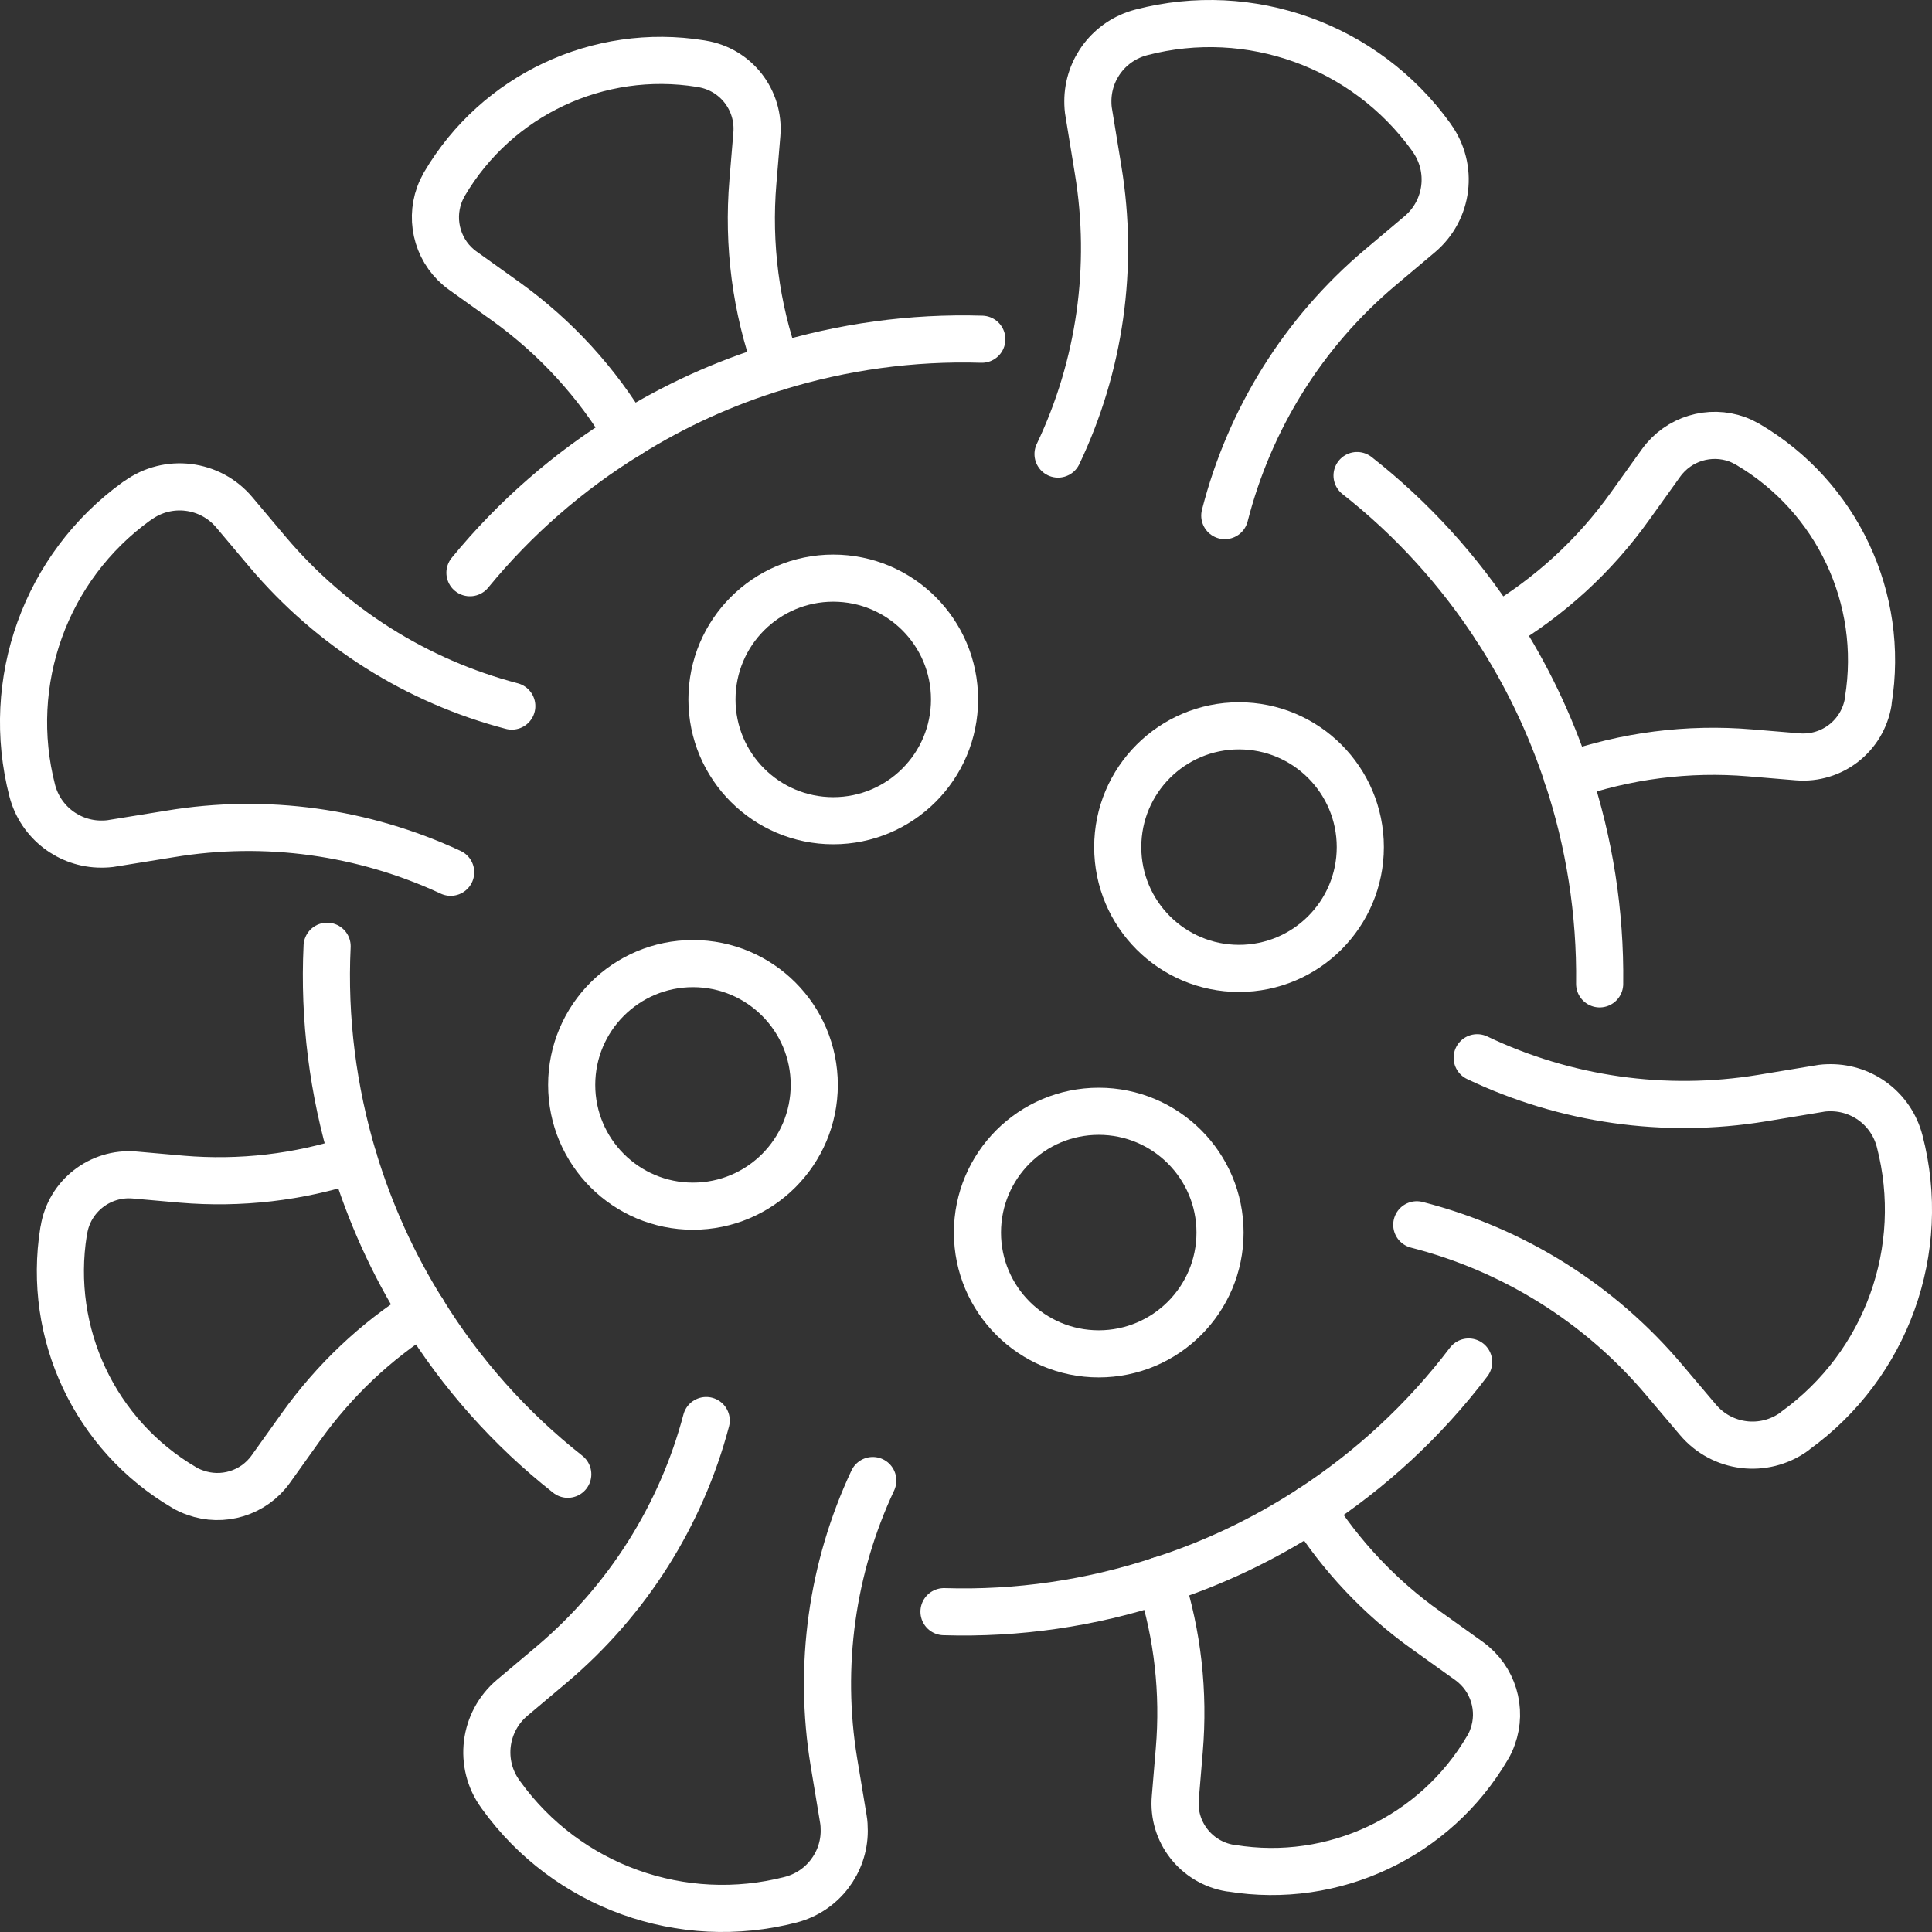
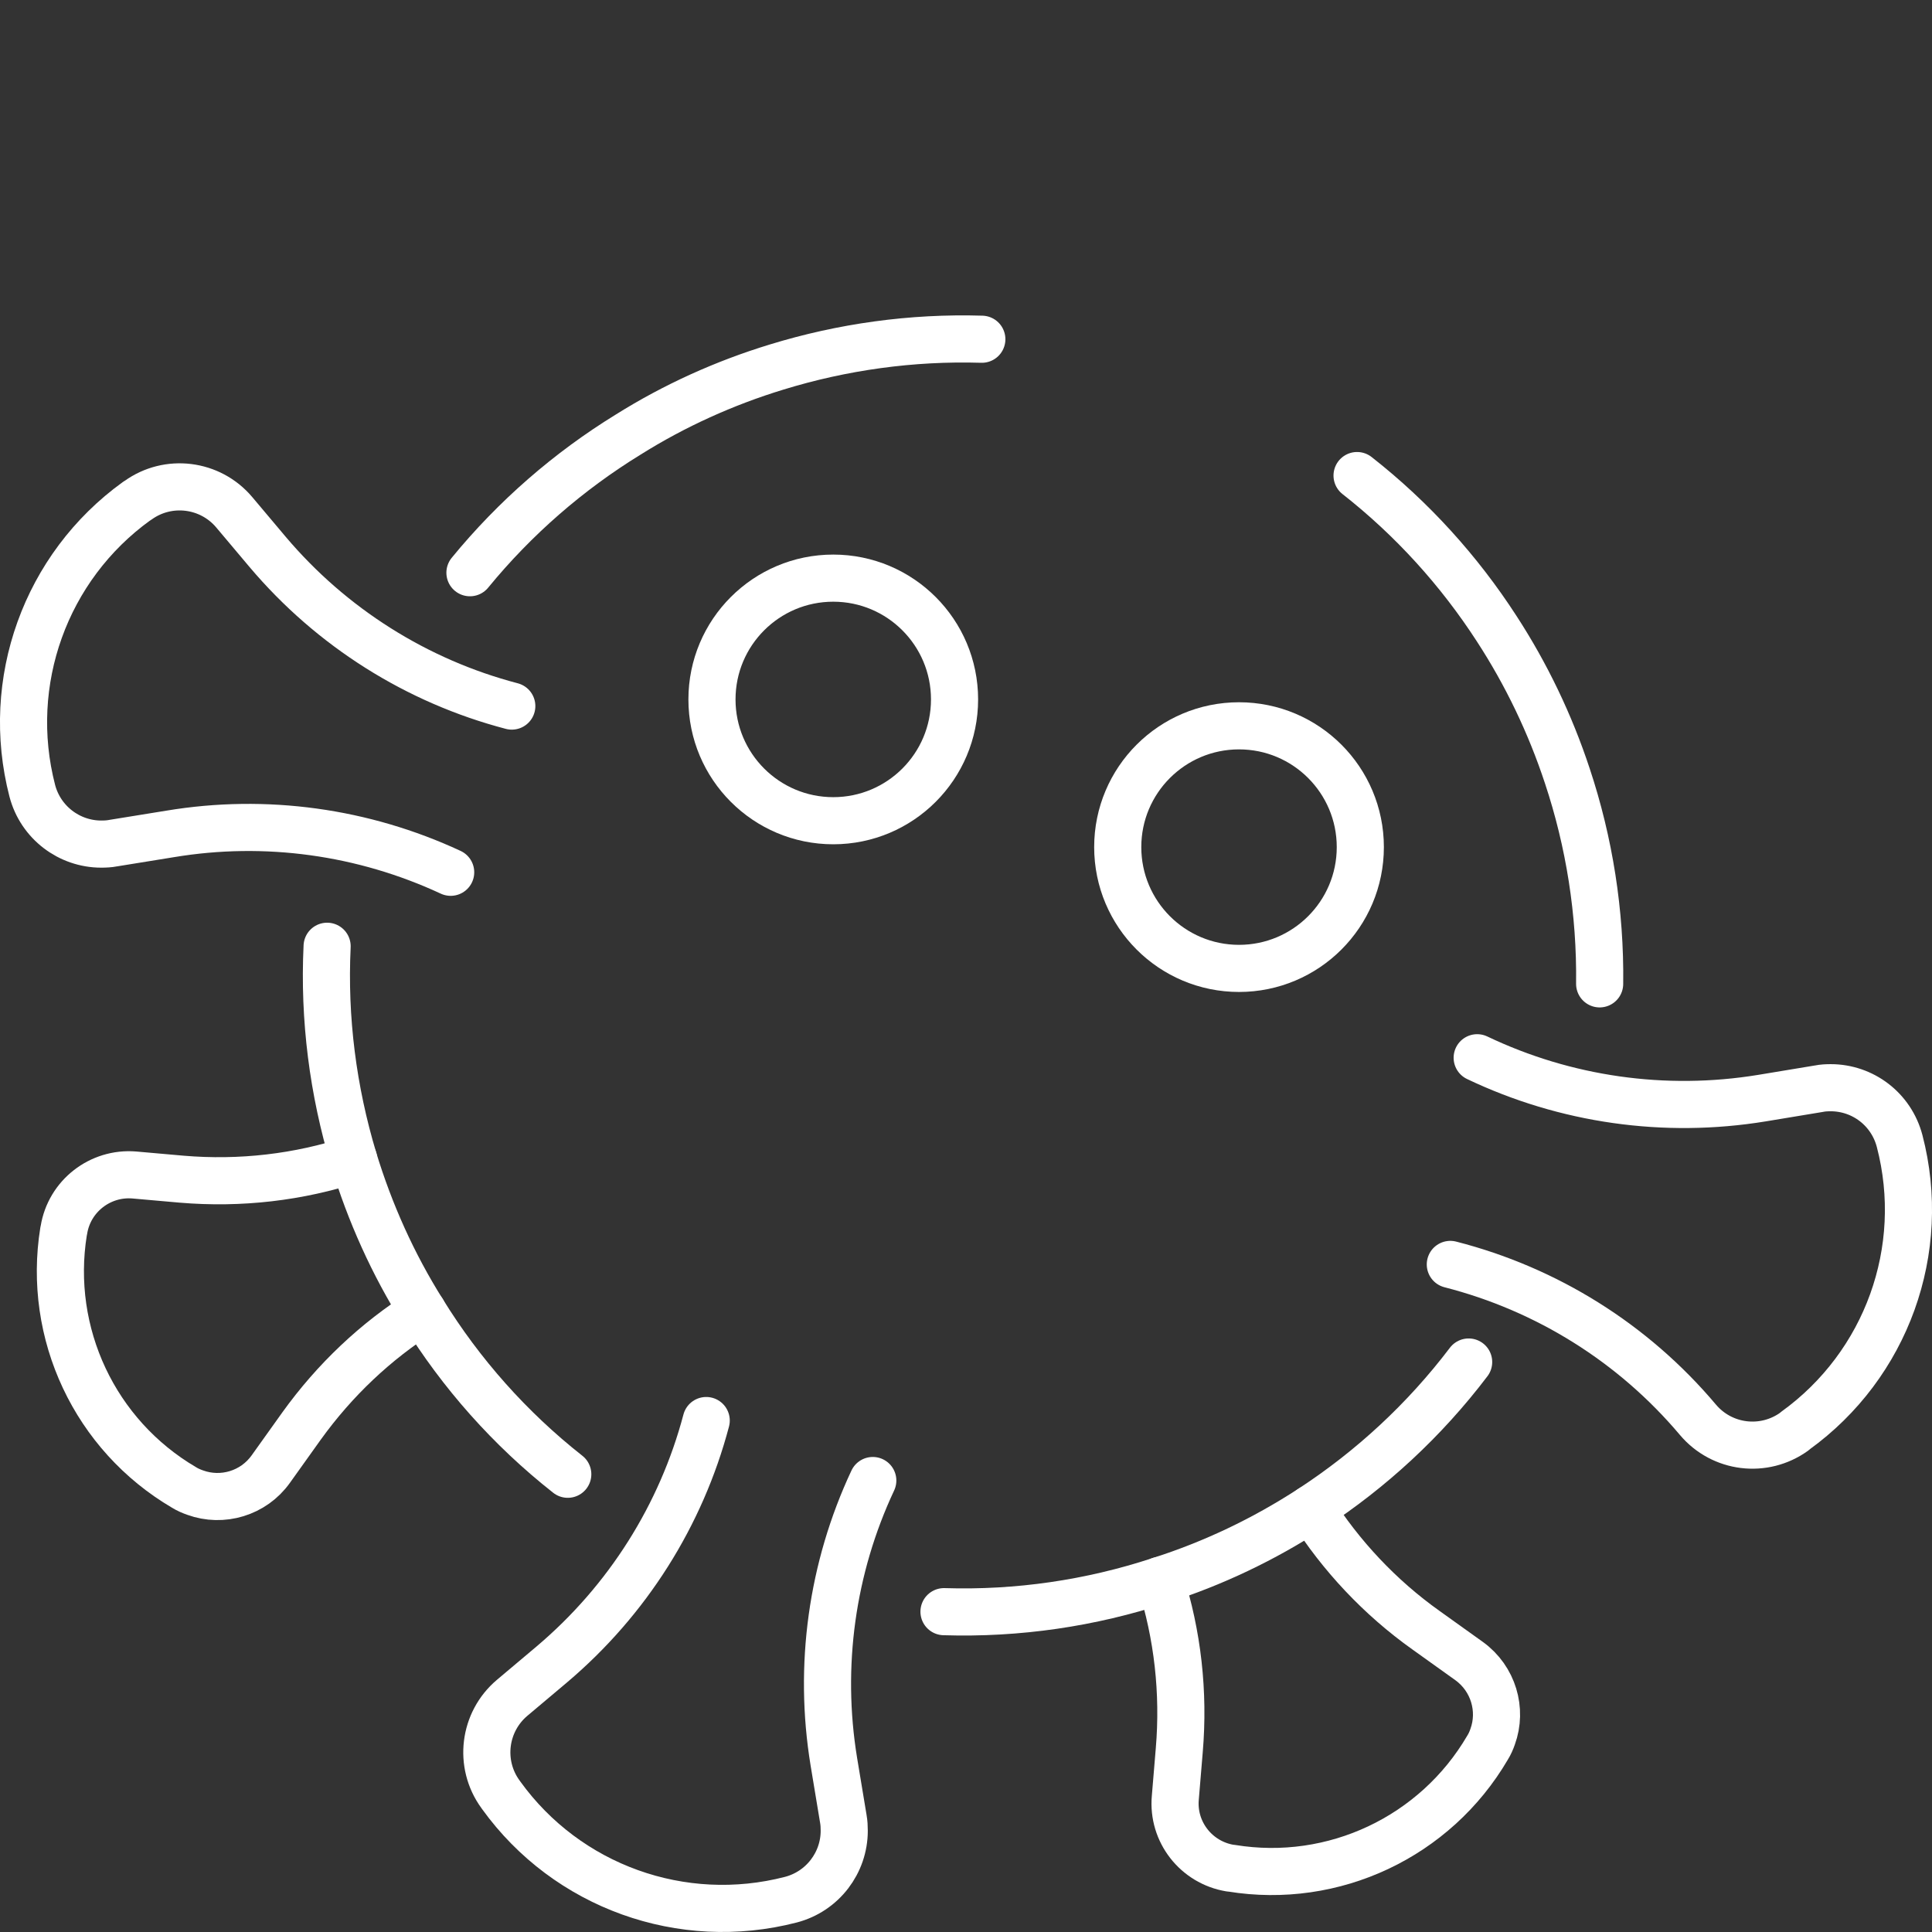
<svg xmlns="http://www.w3.org/2000/svg" version="1.1" id="Vrstva_1" x="0px" y="0px" width="41px" height="41px" viewBox="0 0 41 41" xml:space="preserve">
  <rect x="0" y="0" width="41" height="41" fill="#333333" stroke="none" />
  <g>
    <path fill="none" stroke="#FFFFFF" stroke-linecap="round" stroke-linejoin="round" stroke-miterlimit="10" d="M6.942,20.081 c-0.074,1.543,0.126,3.069,0.561,4.515c0.346,1.14,0.839,2.236,1.472,3.242c0.807,1.307,1.843,2.479,3.074,3.448" />
    <path fill="none" stroke="#FFFFFF" stroke-linecap="round" stroke-linejoin="round" stroke-miterlimit="10" d="M20.033,34.202 c1.566,0.049,3.111-0.179,4.575-0.66c1.13-0.359,2.216-0.876,3.219-1.53c1.266-0.826,2.401-1.87,3.34-3.108" />
    <path fill="none" stroke="#FFFFFF" stroke-linecap="round" stroke-linejoin="round" stroke-miterlimit="10" d="M28.799,10.092 c1.172,0.919,2.169,2.023,2.962,3.248c0.632,0.971,1.136,2.023,1.5,3.126c0.468,1.408,0.705,2.899,0.686,4.413" />
    <path fill="none" stroke="#FFFFFF" stroke-linecap="round" stroke-linejoin="round" stroke-miterlimit="10" d="M9.973,12.154 c0.957-1.168,2.097-2.157,3.359-2.932c0.979-0.614,2.042-1.095,3.15-1.433c1.394-0.428,2.864-0.635,4.354-0.59" />
-     <path fill="none" stroke="#FFFFFF" stroke-linecap="round" stroke-linejoin="round" stroke-miterlimit="10" d="M22.453,9.636 c0.89-1.868,1.191-3.971,0.851-6.028l-0.197-1.207c-0.016-0.082-0.021-0.169-0.021-0.252c0-0.68,0.456-1.285,1.134-1.462 c2.308-0.602,4.75,0.279,6.146,2.213l0.016,0.024c0.464,0.645,0.354,1.533-0.251,2.045L29.287,5.68 c-1.628,1.373-2.771,3.213-3.295,5.262" />
    <path fill="none" stroke="#FFFFFF" stroke-linecap="round" stroke-linejoin="round" stroke-miterlimit="10" d="M14.987,30.146 c-0.531,2.009-1.671,3.817-3.276,5.175l-0.841,0.708c-0.606,0.511-0.716,1.403-0.252,2.044l0.02,0.028 c1.396,1.935,3.838,2.811,6.146,2.213c0.676-0.177,1.132-0.786,1.132-1.462c0-0.082-0.004-0.17-0.019-0.252l-0.201-1.212 c-0.334-2.036-0.043-4.116,0.826-5.969" />
    <path fill="none" stroke="#FFFFFF" stroke-linecap="round" stroke-linejoin="round" stroke-miterlimit="10" d="M9.564,18.511 C7.712,17.65,5.64,17.359,3.61,17.697l-1.211,0.196c-0.082,0.016-0.168,0.02-0.251,0.02c-0.676,0-1.286-0.456-1.463-1.132 c-0.598-2.309,0.279-4.75,2.214-6.146l0.027-0.016c0.641-0.464,1.534-0.354,2.045,0.252l0.708,0.841 c1.357,1.605,3.169,2.745,5.182,3.272" />
-     <path fill="none" stroke="#FFFFFF" stroke-linecap="round" stroke-linejoin="round" stroke-miterlimit="10" d="M31.348,22.447 c1.872,0.893,3.979,1.195,6.043,0.857l1.208-0.2c0.082-0.017,0.169-0.021,0.251-0.021c0.682,0,1.286,0.456,1.463,1.132 c0.603,2.31-0.278,4.75-2.214,6.146l-0.022,0.02c-0.646,0.465-1.534,0.354-2.045-0.252l-0.712-0.841 c-1.372-1.628-3.208-2.772-5.254-3.296" />
-     <path fill="none" stroke="#FFFFFF" stroke-linecap="round" stroke-linejoin="round" stroke-miterlimit="10" d="M13.327,9.225 c-0.652-1.101-1.531-2.064-2.585-2.823L9.825,5.746C9.306,5.377,9.114,4.712,9.324,4.135C9.352,4.058,9.39,3.979,9.431,3.906 c1.113-1.891,3.271-2.905,5.436-2.556l0.027,0.005c0.724,0.117,1.227,0.769,1.168,1.493l-0.084,1.008 c-0.113,1.344,0.063,2.681,0.511,3.931" />
+     <path fill="none" stroke="#FFFFFF" stroke-linecap="round" stroke-linejoin="round" stroke-miterlimit="10" d="M31.348,22.447 c1.872,0.893,3.979,1.195,6.043,0.857l1.208-0.2c0.082-0.017,0.169-0.021,0.251-0.021c0.682,0,1.286,0.456,1.463,1.132 c0.603,2.31-0.278,4.75-2.214,6.146l-0.022,0.02c-0.646,0.465-1.534,0.354-2.045-0.252c-1.372-1.628-3.208-2.772-5.254-3.296" />
    <path fill="none" stroke="#FFFFFF" stroke-linecap="round" stroke-linejoin="round" stroke-miterlimit="10" d="M27.822,32.016 c0.635,1.001,1.46,1.882,2.439,2.579l0.917,0.656c0.514,0.372,0.706,1.032,0.498,1.605c-0.028,0.081-0.062,0.158-0.108,0.232 C30.46,38.982,28.3,40,26.136,39.647l-0.033-0.003c-0.717-0.119-1.227-0.769-1.161-1.495l0.084-1.008 c0.104-1.226-0.034-2.451-0.404-3.605" />
    <path fill="none" stroke="#FFFFFF" stroke-linecap="round" stroke-linejoin="round" stroke-miterlimit="10" d="M7.505,24.602 c-1.168,0.384-2.406,0.527-3.649,0.422l-1.007-0.089c-0.724-0.059-1.378,0.449-1.493,1.168l-0.007,0.031 c-0.348,2.165,0.665,4.323,2.558,5.433c0.076,0.047,0.152,0.079,0.233,0.108c0.577,0.21,1.238,0.017,1.606-0.498l0.655-0.917 c0.701-0.974,1.571-1.798,2.571-2.429" />
-     <path fill="none" stroke="#FFFFFF" stroke-linecap="round" stroke-linejoin="round" stroke-miterlimit="10" d="M31.759,13.335 c1.111-0.654,2.08-1.535,2.838-2.6l0.654-0.912c0.374-0.518,1.038-0.71,1.615-0.5c0.078,0.029,0.151,0.065,0.225,0.107 c1.893,1.112,2.91,3.272,2.557,5.435l-0.001,0.029c-0.121,0.722-0.769,1.227-1.497,1.167l-1.009-0.084 c-1.323-0.112-2.645,0.061-3.881,0.494" />
    <circle fill="none" stroke="#FFFFFF" stroke-linecap="round" stroke-linejoin="round" stroke-miterlimit="10" cx="17.683" cy="14.843" r="2.574" />
    <circle fill="none" stroke="#FFFFFF" stroke-linecap="round" stroke-linejoin="round" stroke-miterlimit="10" cx="26.294" cy="17.977" r="2.574" />
-     <circle fill="none" stroke="#FFFFFF" stroke-linecap="round" stroke-linejoin="round" stroke-miterlimit="10" cx="14.706" cy="23.023" r="2.574" />
-     <circle fill="none" stroke="#FFFFFF" stroke-linecap="round" stroke-linejoin="round" stroke-miterlimit="10" cx="23.317" cy="26.157" r="2.574" />
  </g>
</svg>